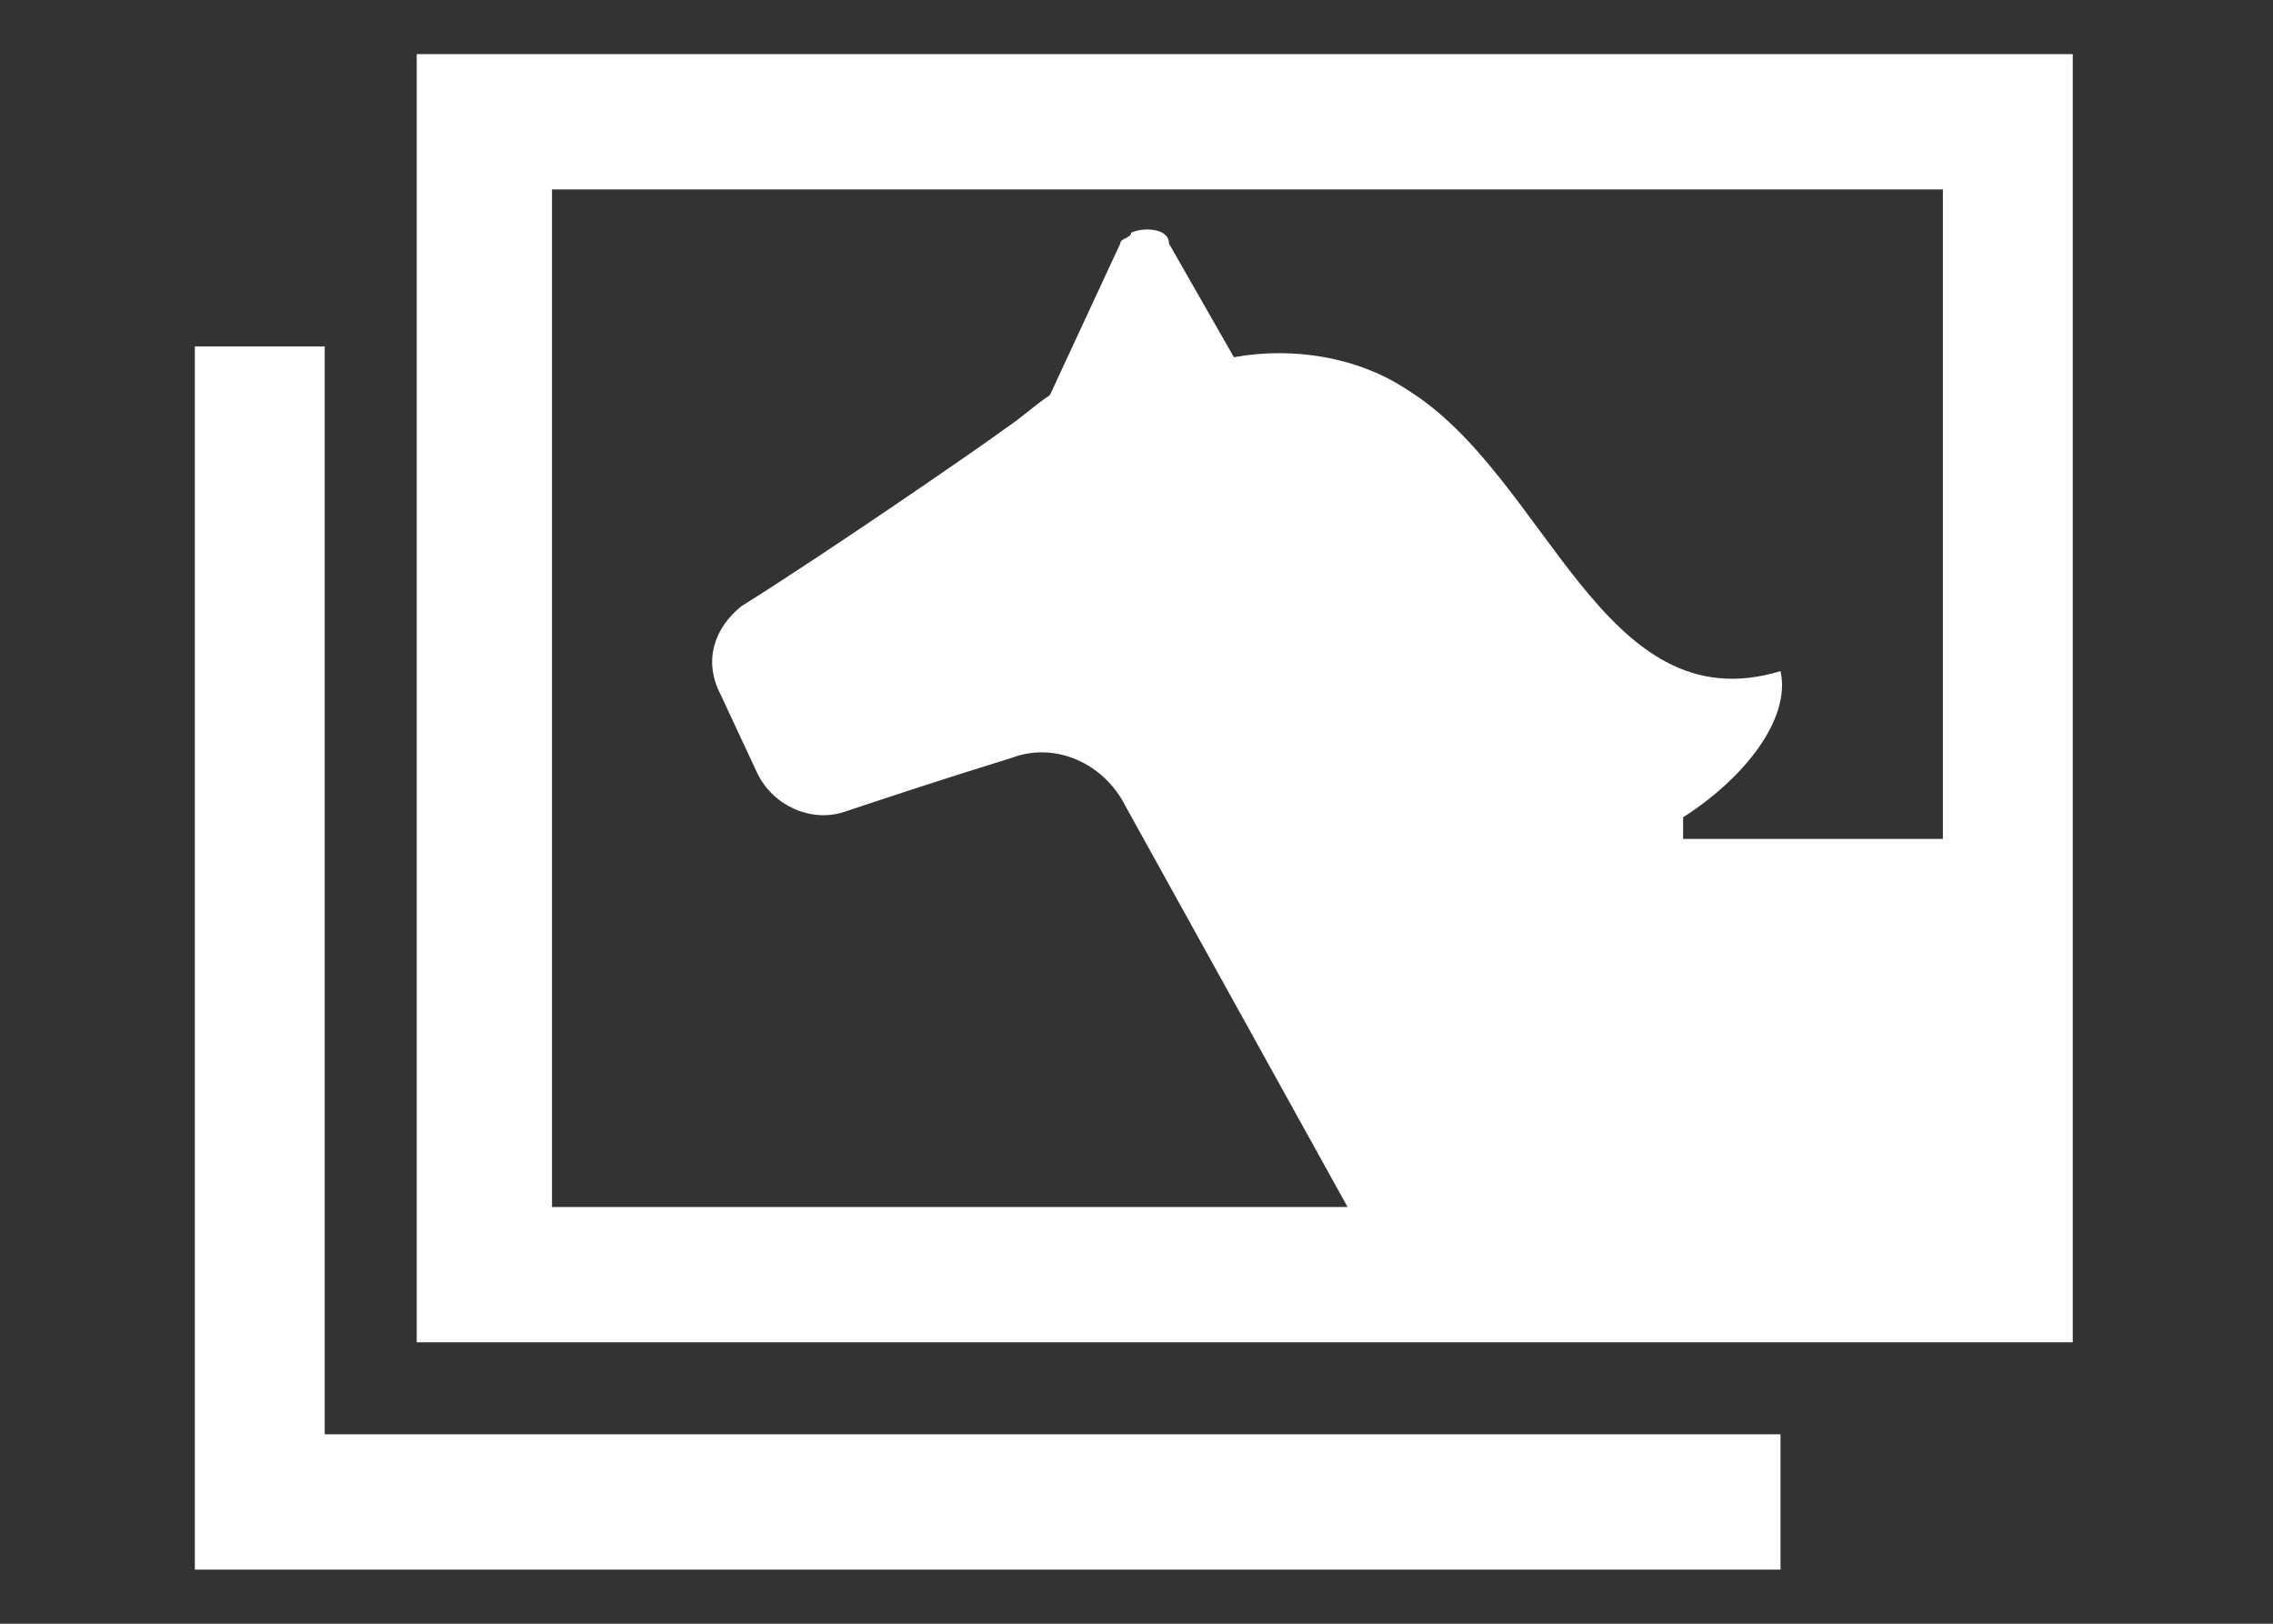
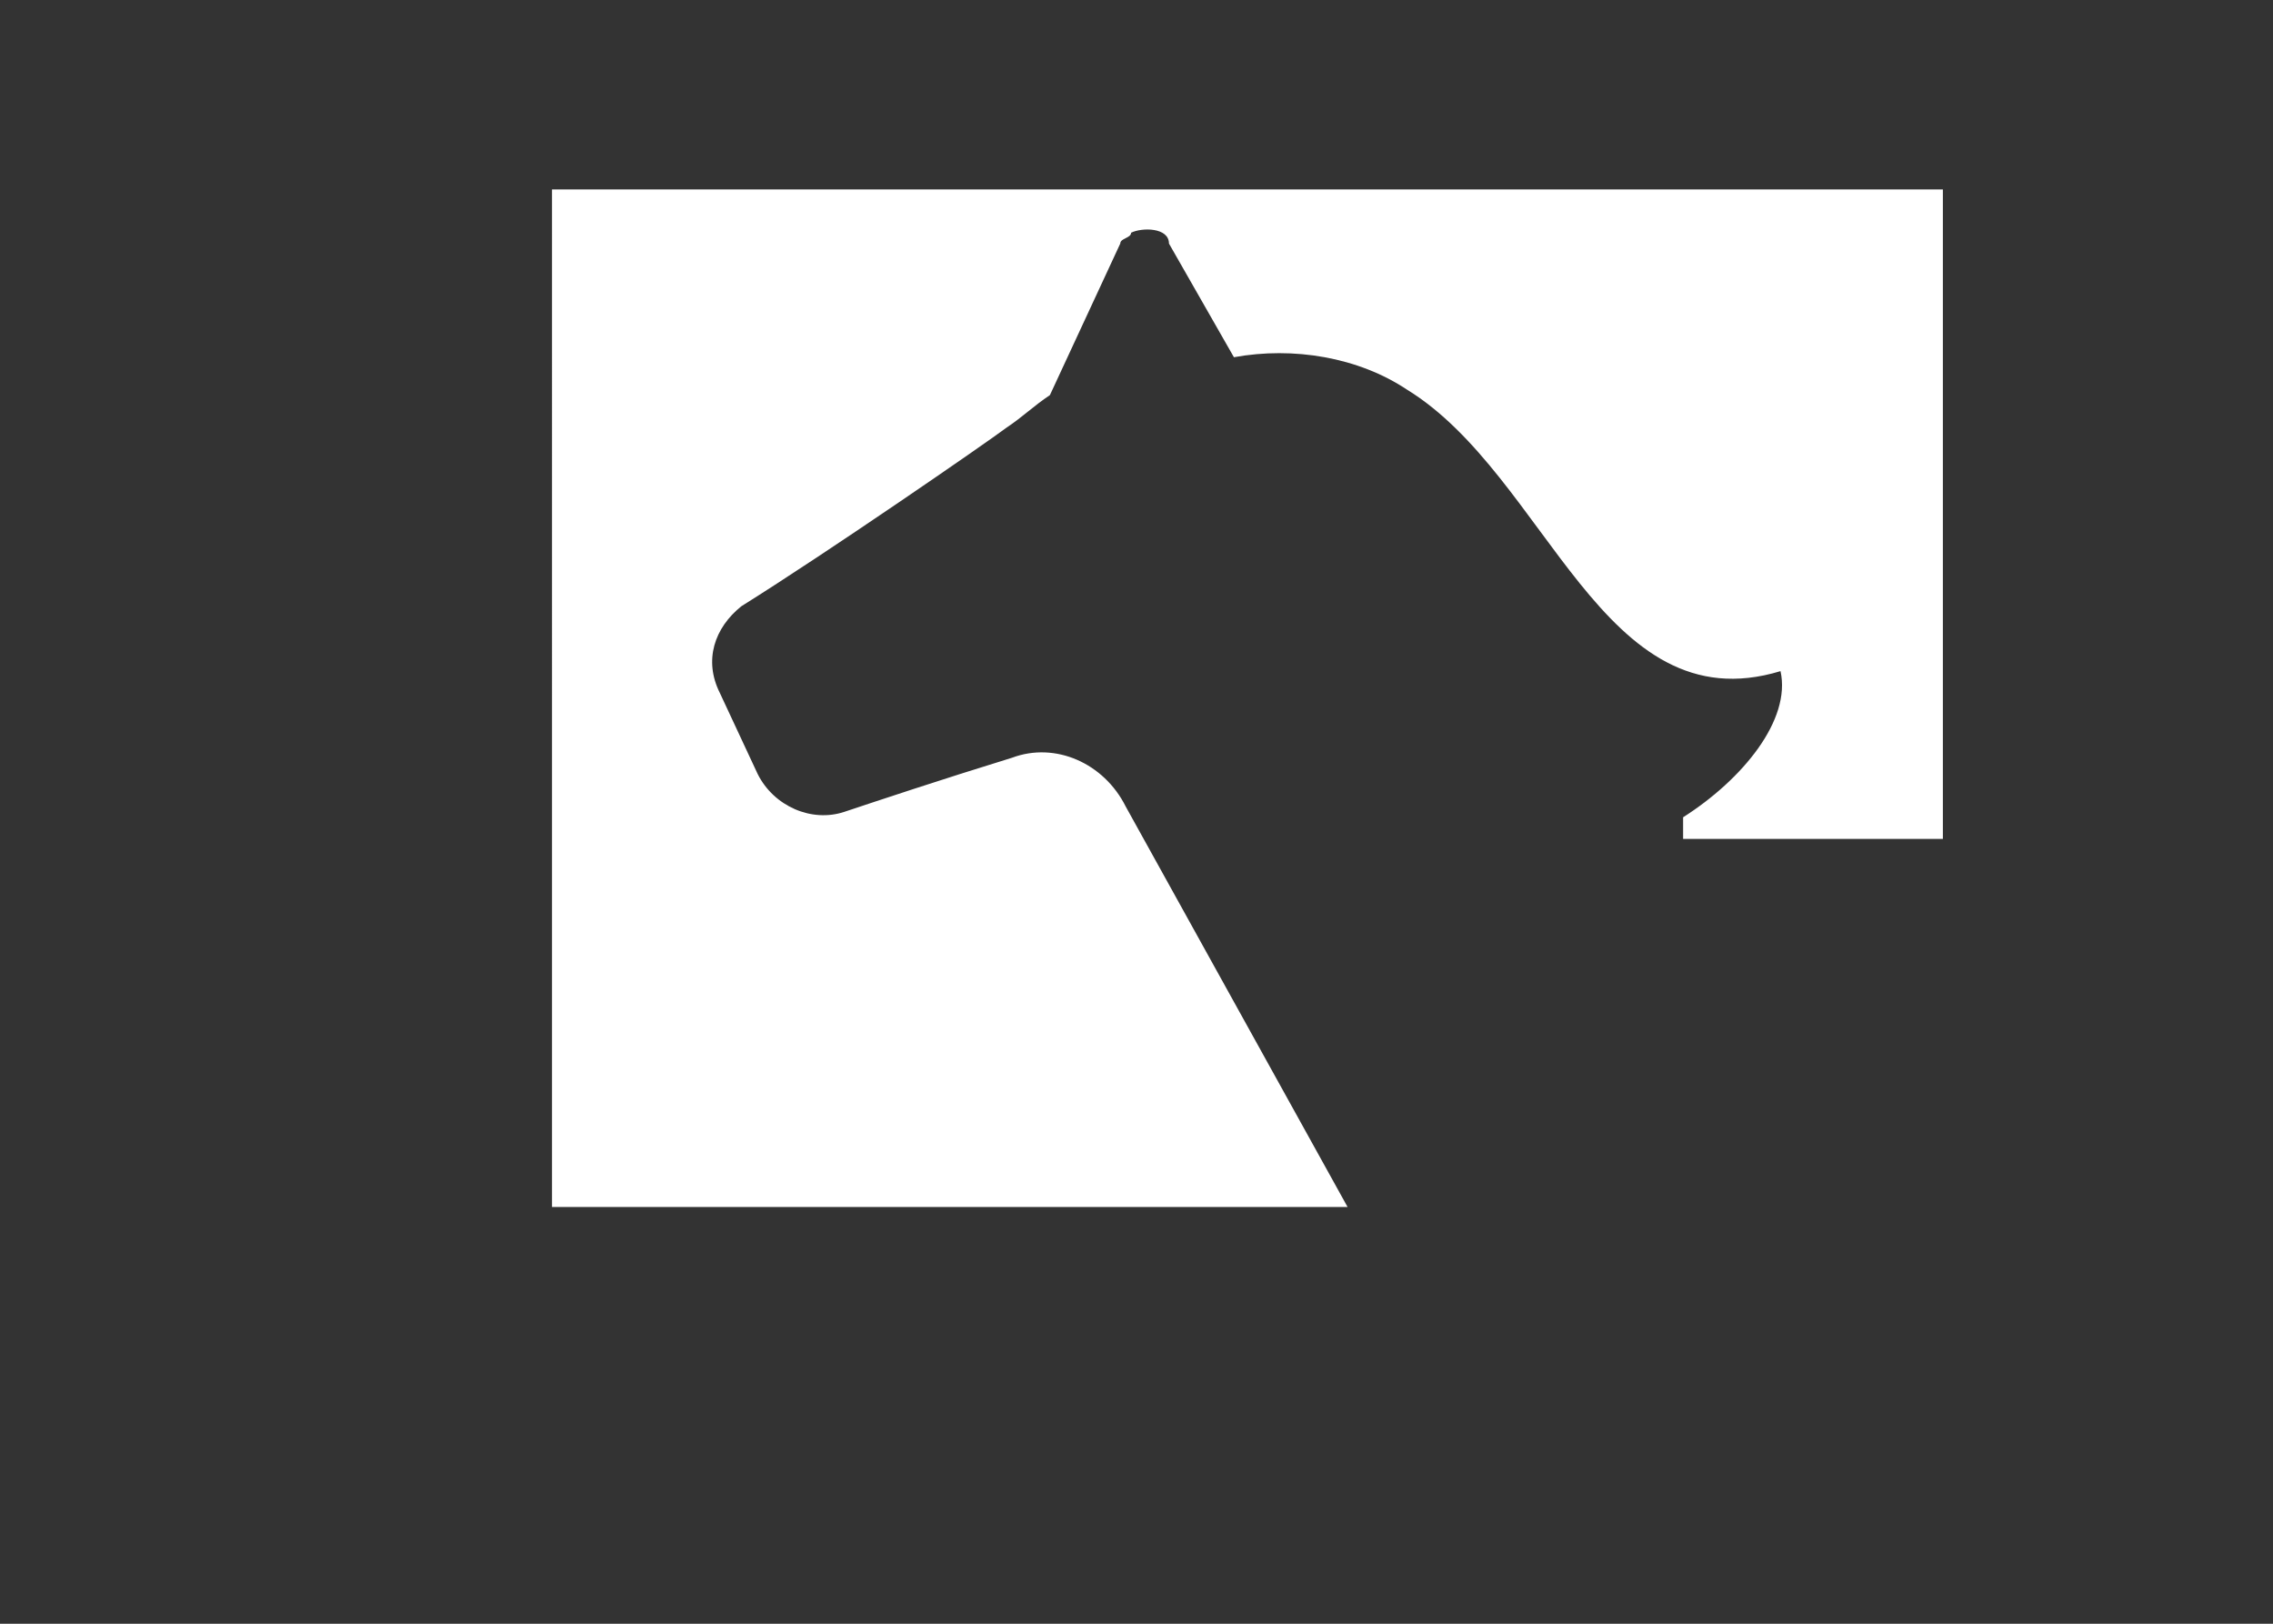
<svg xmlns="http://www.w3.org/2000/svg" id="_レイヤー_1" data-name="レイヤー 1" version="1.1" viewBox="0 0 42 30">
  <rect x="0" y="0" width="42" height="30" fill="#333333" stroke="none" />
-   <path d="M7.7,1v23.8h30.6V1H7.7ZM10.2,3.5h25.7v12h-4.8v-.4c1.1-.7,2-1.8,1.8-2.7-3.3,1-4.3-3.6-6.9-5.2-.9-.6-2.1-.8-3.2-.6l-1.2-2.1c0-.3-.5-.3-.7-.2,0,.1-.2.1-.2.2l-1.3,2.8h0c-.3.2-.5.4-.8.6-.4.3-3.3,2.3-4.9,3.3-.5.4-.7,1-.4,1.6l.7,1.5c.3.6,1,.9,1.6.7s1.8-.6,3.1-1c.8-.3,1.7.1,2.1.9l4.1,7.4h-14.7V3.5Z" style="fill: #fff; stroke-width: 0px;" />
-   <path d="M6.1,6.4h-2.5v22.6h29.3v-2.5H6V6.4h.1Z" style="fill: #fff; stroke-width: 0px;" />
+   <path d="M7.7,1v23.8h30.6H7.7ZM10.2,3.5h25.7v12h-4.8v-.4c1.1-.7,2-1.8,1.8-2.7-3.3,1-4.3-3.6-6.9-5.2-.9-.6-2.1-.8-3.2-.6l-1.2-2.1c0-.3-.5-.3-.7-.2,0,.1-.2.1-.2.2l-1.3,2.8h0c-.3.2-.5.4-.8.6-.4.3-3.3,2.3-4.9,3.3-.5.4-.7,1-.4,1.6l.7,1.5c.3.6,1,.9,1.6.7s1.8-.6,3.1-1c.8-.3,1.7.1,2.1.9l4.1,7.4h-14.7V3.5Z" style="fill: #fff; stroke-width: 0px;" />
</svg>